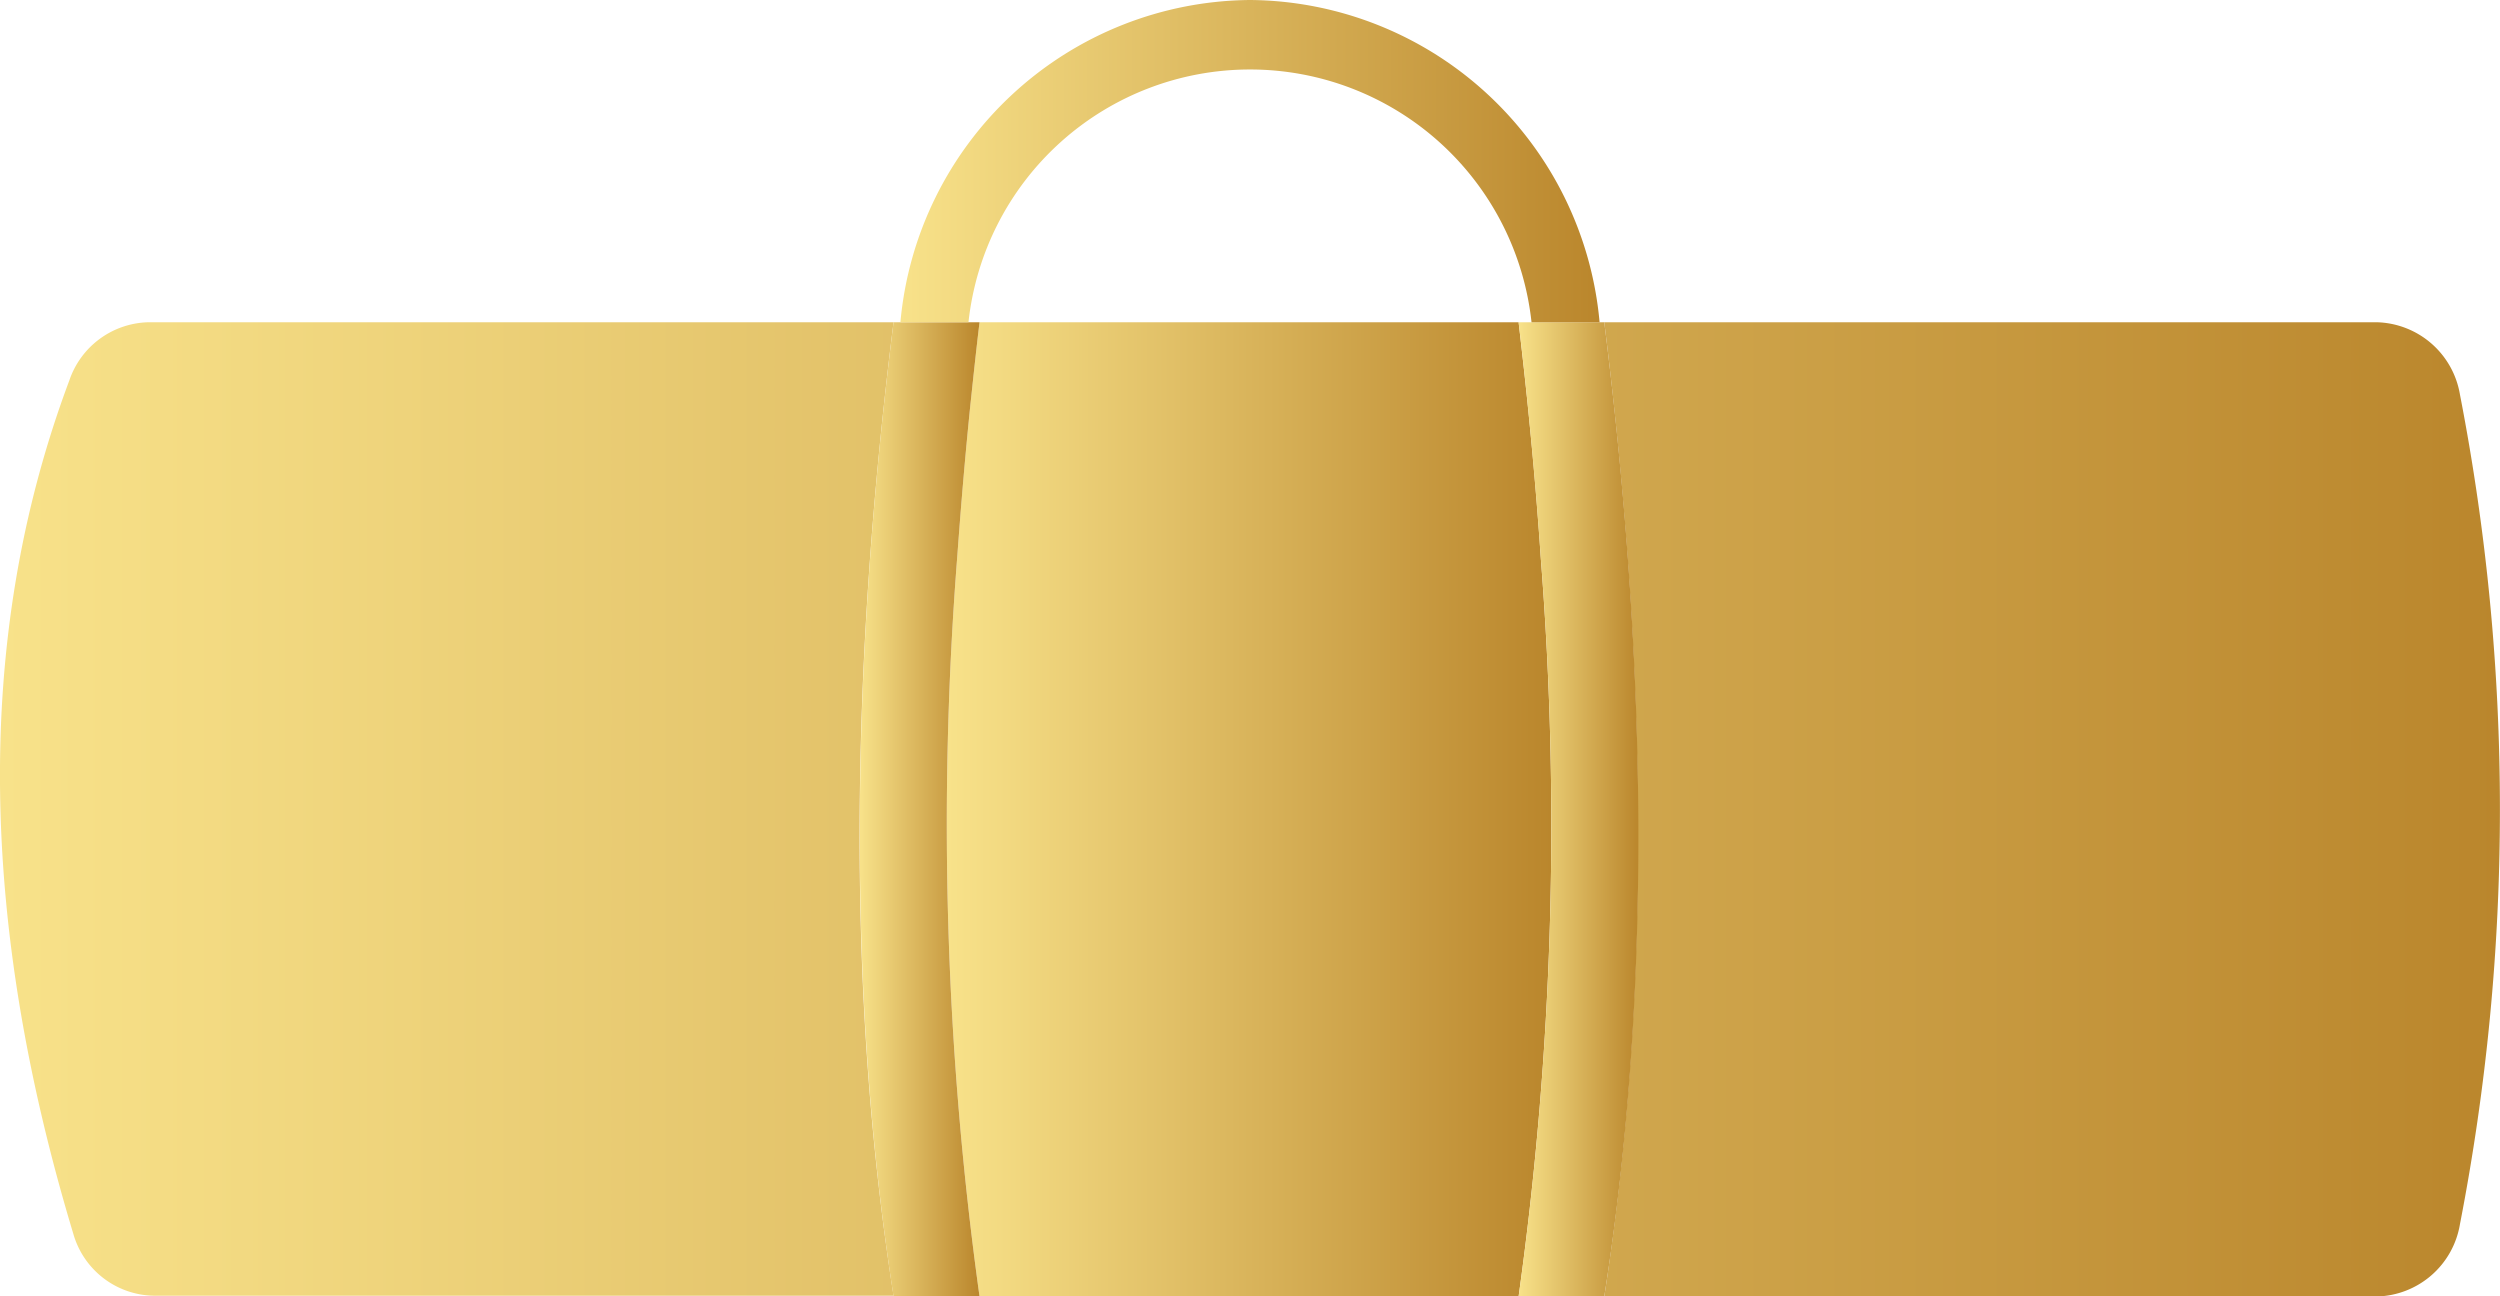
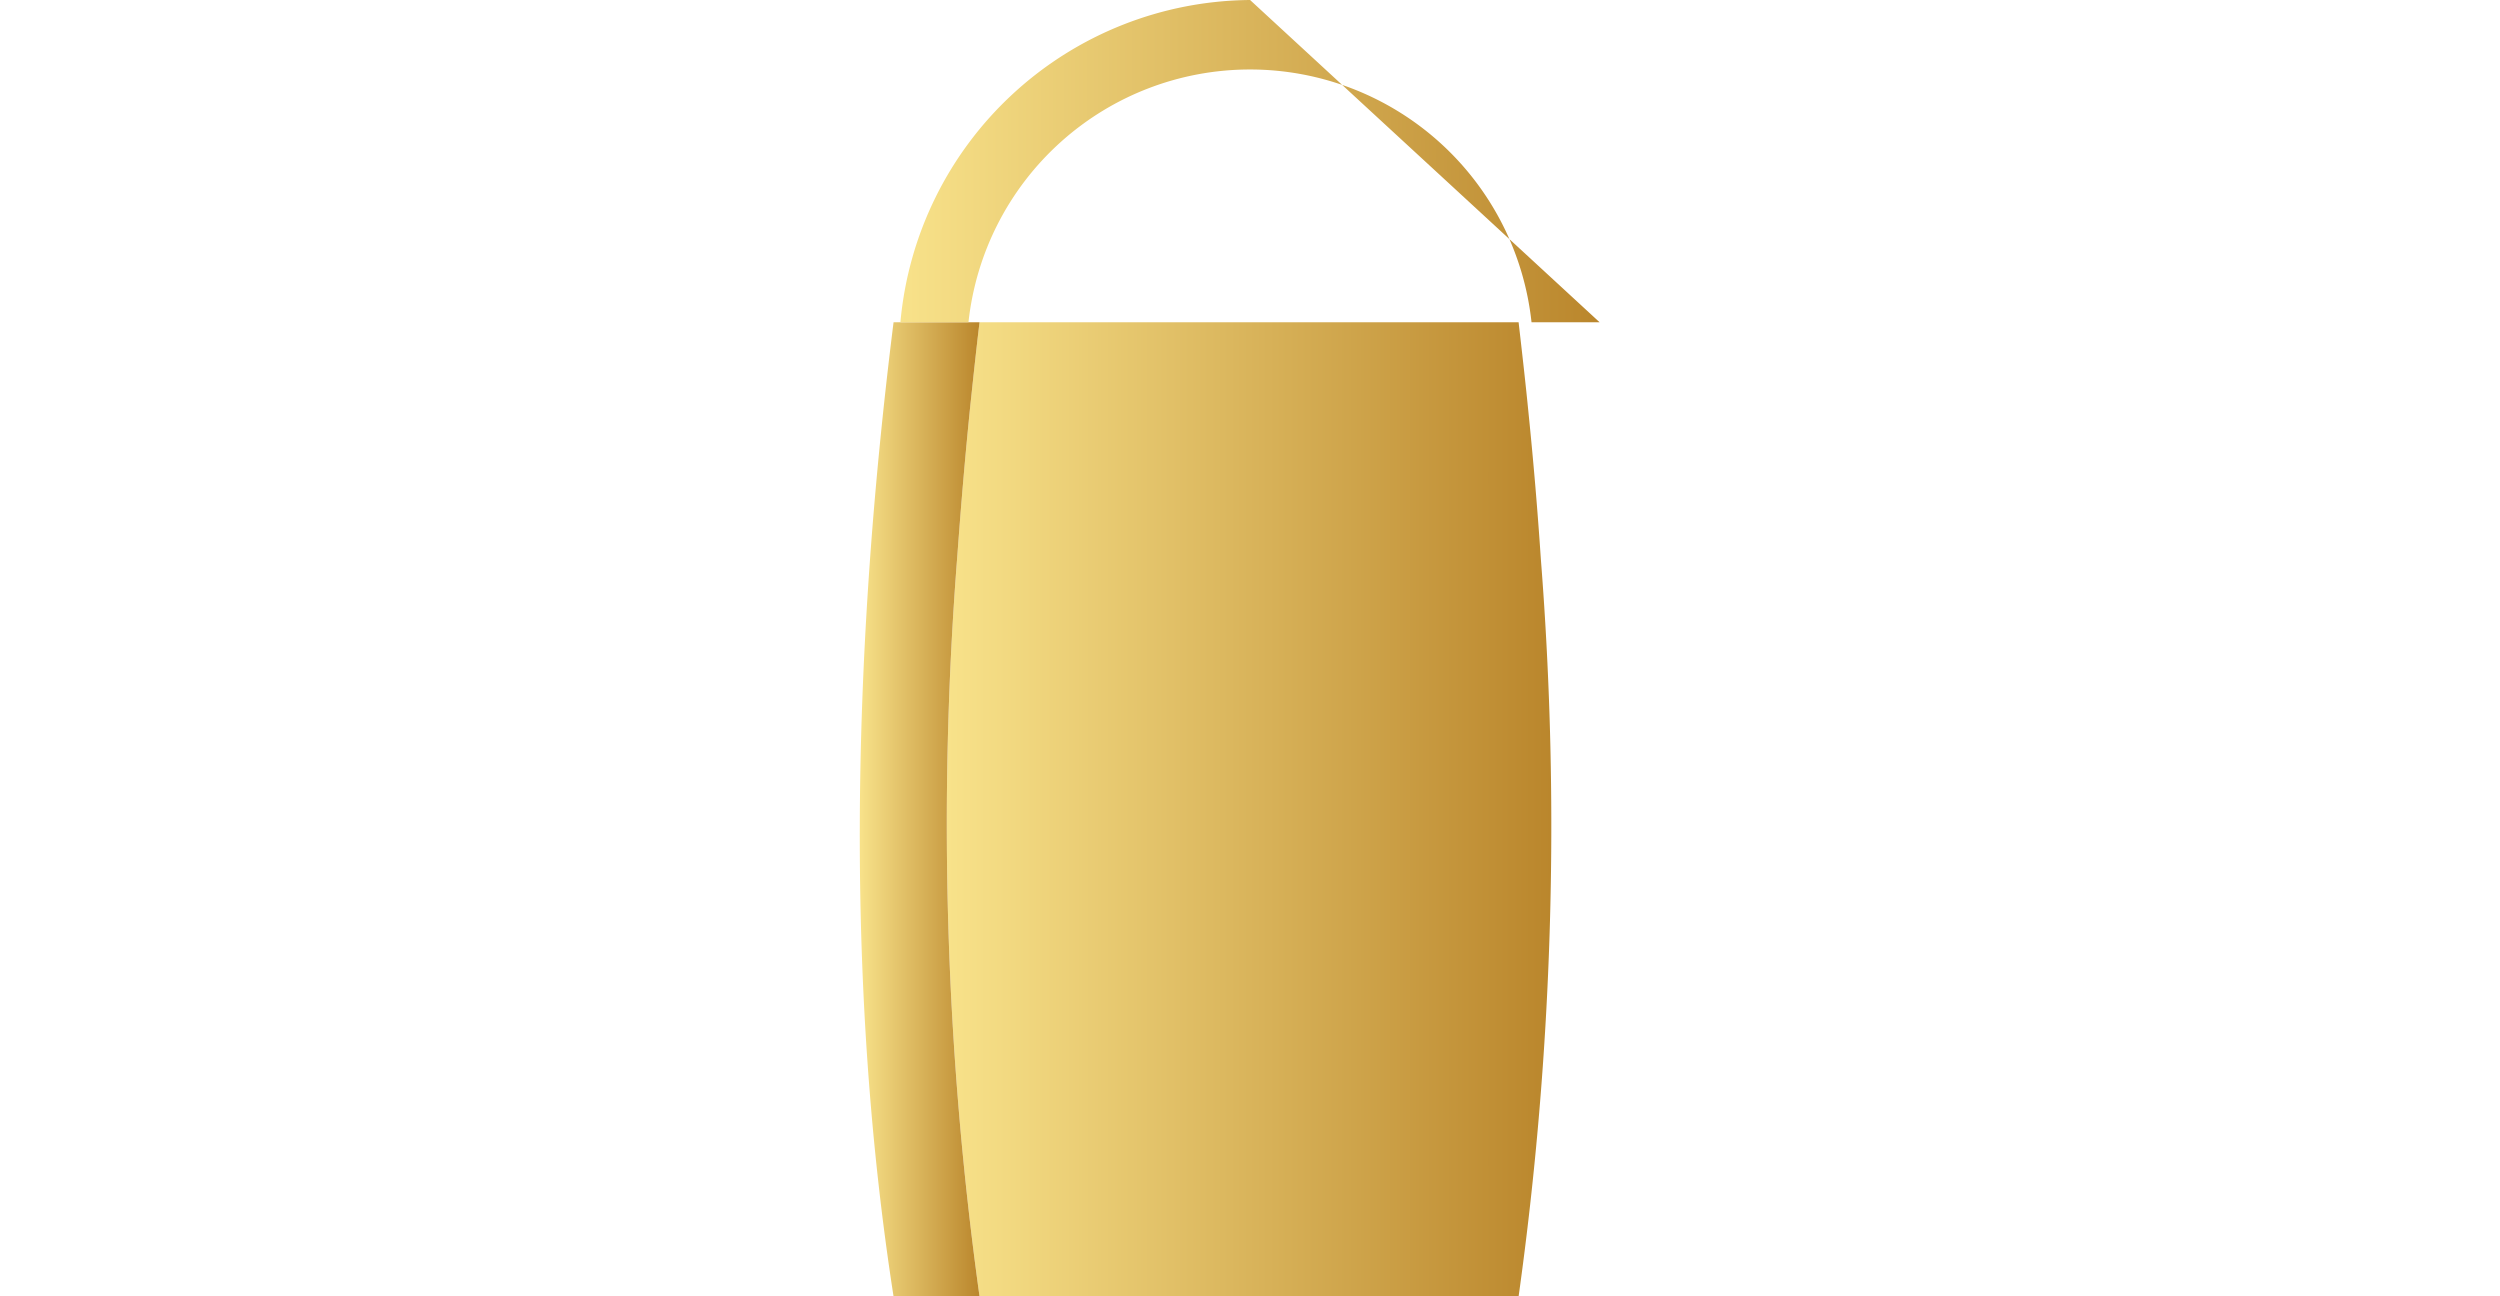
<svg xmlns="http://www.w3.org/2000/svg" xmlns:xlink="http://www.w3.org/1999/xlink" id="Layer_1" data-name="Layer 1" viewBox="0 0 160.51 83.24">
  <defs>
    <style>.cls-1{fill:url(#linear-gradient);}.cls-2{fill:url(#linear-gradient-2);}.cls-3{fill:url(#linear-gradient-3);}.cls-4{fill:url(#linear-gradient-4);}.cls-5{fill:url(#linear-gradient-5);}</style>
    <linearGradient id="linear-gradient" y1="51.97" x2="160.51" y2="51.97" gradientUnits="userSpaceOnUse">
      <stop offset="0" stop-color="#f8e28a" />
      <stop offset="1" stop-color="#ba862c" />
    </linearGradient>
    <linearGradient id="linear-gradient-2" x1="60.82" y1="51.97" x2="99.57" y2="51.97" xlink:href="#linear-gradient" />
    <linearGradient id="linear-gradient-3" x1="97.5" y1="51.97" x2="105.2" y2="51.97" xlink:href="#linear-gradient" />
    <linearGradient id="linear-gradient-4" x1="55.19" y1="51.97" x2="62.89" y2="51.97" xlink:href="#linear-gradient" />
    <linearGradient id="linear-gradient-5" x1="57.81" y1="10.35" x2="102.7" y2="10.35" xlink:href="#linear-gradient" />
  </defs>
-   <path class="cls-1" d="M57.37,20.69H9.52a5.5,5.5,0,0,0-5.07,3.74C-1.8,41.11-1.24,59.49,4.7,79.19a5.47,5.47,0,0,0,5.17,4h47.5C54.34,63.92,54.59,42.89,57.37,20.69Zm100.57,4.65a5.56,5.56,0,0,0-5.34-4.65H103c2.77,22.2,3,43.23,0,62.55H152.6a5.55,5.55,0,0,0,5.34-4.65A139.47,139.47,0,0,0,157.94,25.34Z" />
  <path class="cls-2" d="M97.5,83.24H62.89a220,220,0,0,1-1.43-47.5c.23-3.18.5-6.39.83-9.63.19-1.79.38-3.6.6-5.42H97.5c.23,2,.45,3.92.64,5.86q.48,4.72.79,9.36A218.46,218.46,0,0,1,97.5,83.24Z" />
-   <path class="cls-3" d="M103,83.24H97.5a218.46,218.46,0,0,0,1.43-47.33q-.32-4.63-.79-9.36c-.19-1.94-.41-3.9-.64-5.86H103C105.79,42.89,106.05,63.92,103,83.24Z" />
  <path class="cls-4" d="M62.89,83.24H57.37c-3-19.32-2.78-40.35,0-62.55h5.52c-.22,1.82-.41,3.63-.6,5.42-.33,3.24-.6,6.45-.83,9.63A220,220,0,0,0,62.89,83.24Z" />
-   <path class="cls-5" d="M80.26,0A22.73,22.73,0,0,0,57.81,20.69h4.37a18.18,18.18,0,0,1,36.15,0h4.37A22.72,22.72,0,0,0,80.26,0Z" />
+   <path class="cls-5" d="M80.26,0A22.73,22.73,0,0,0,57.81,20.69h4.37a18.18,18.18,0,0,1,36.15,0h4.37Z" />
</svg>